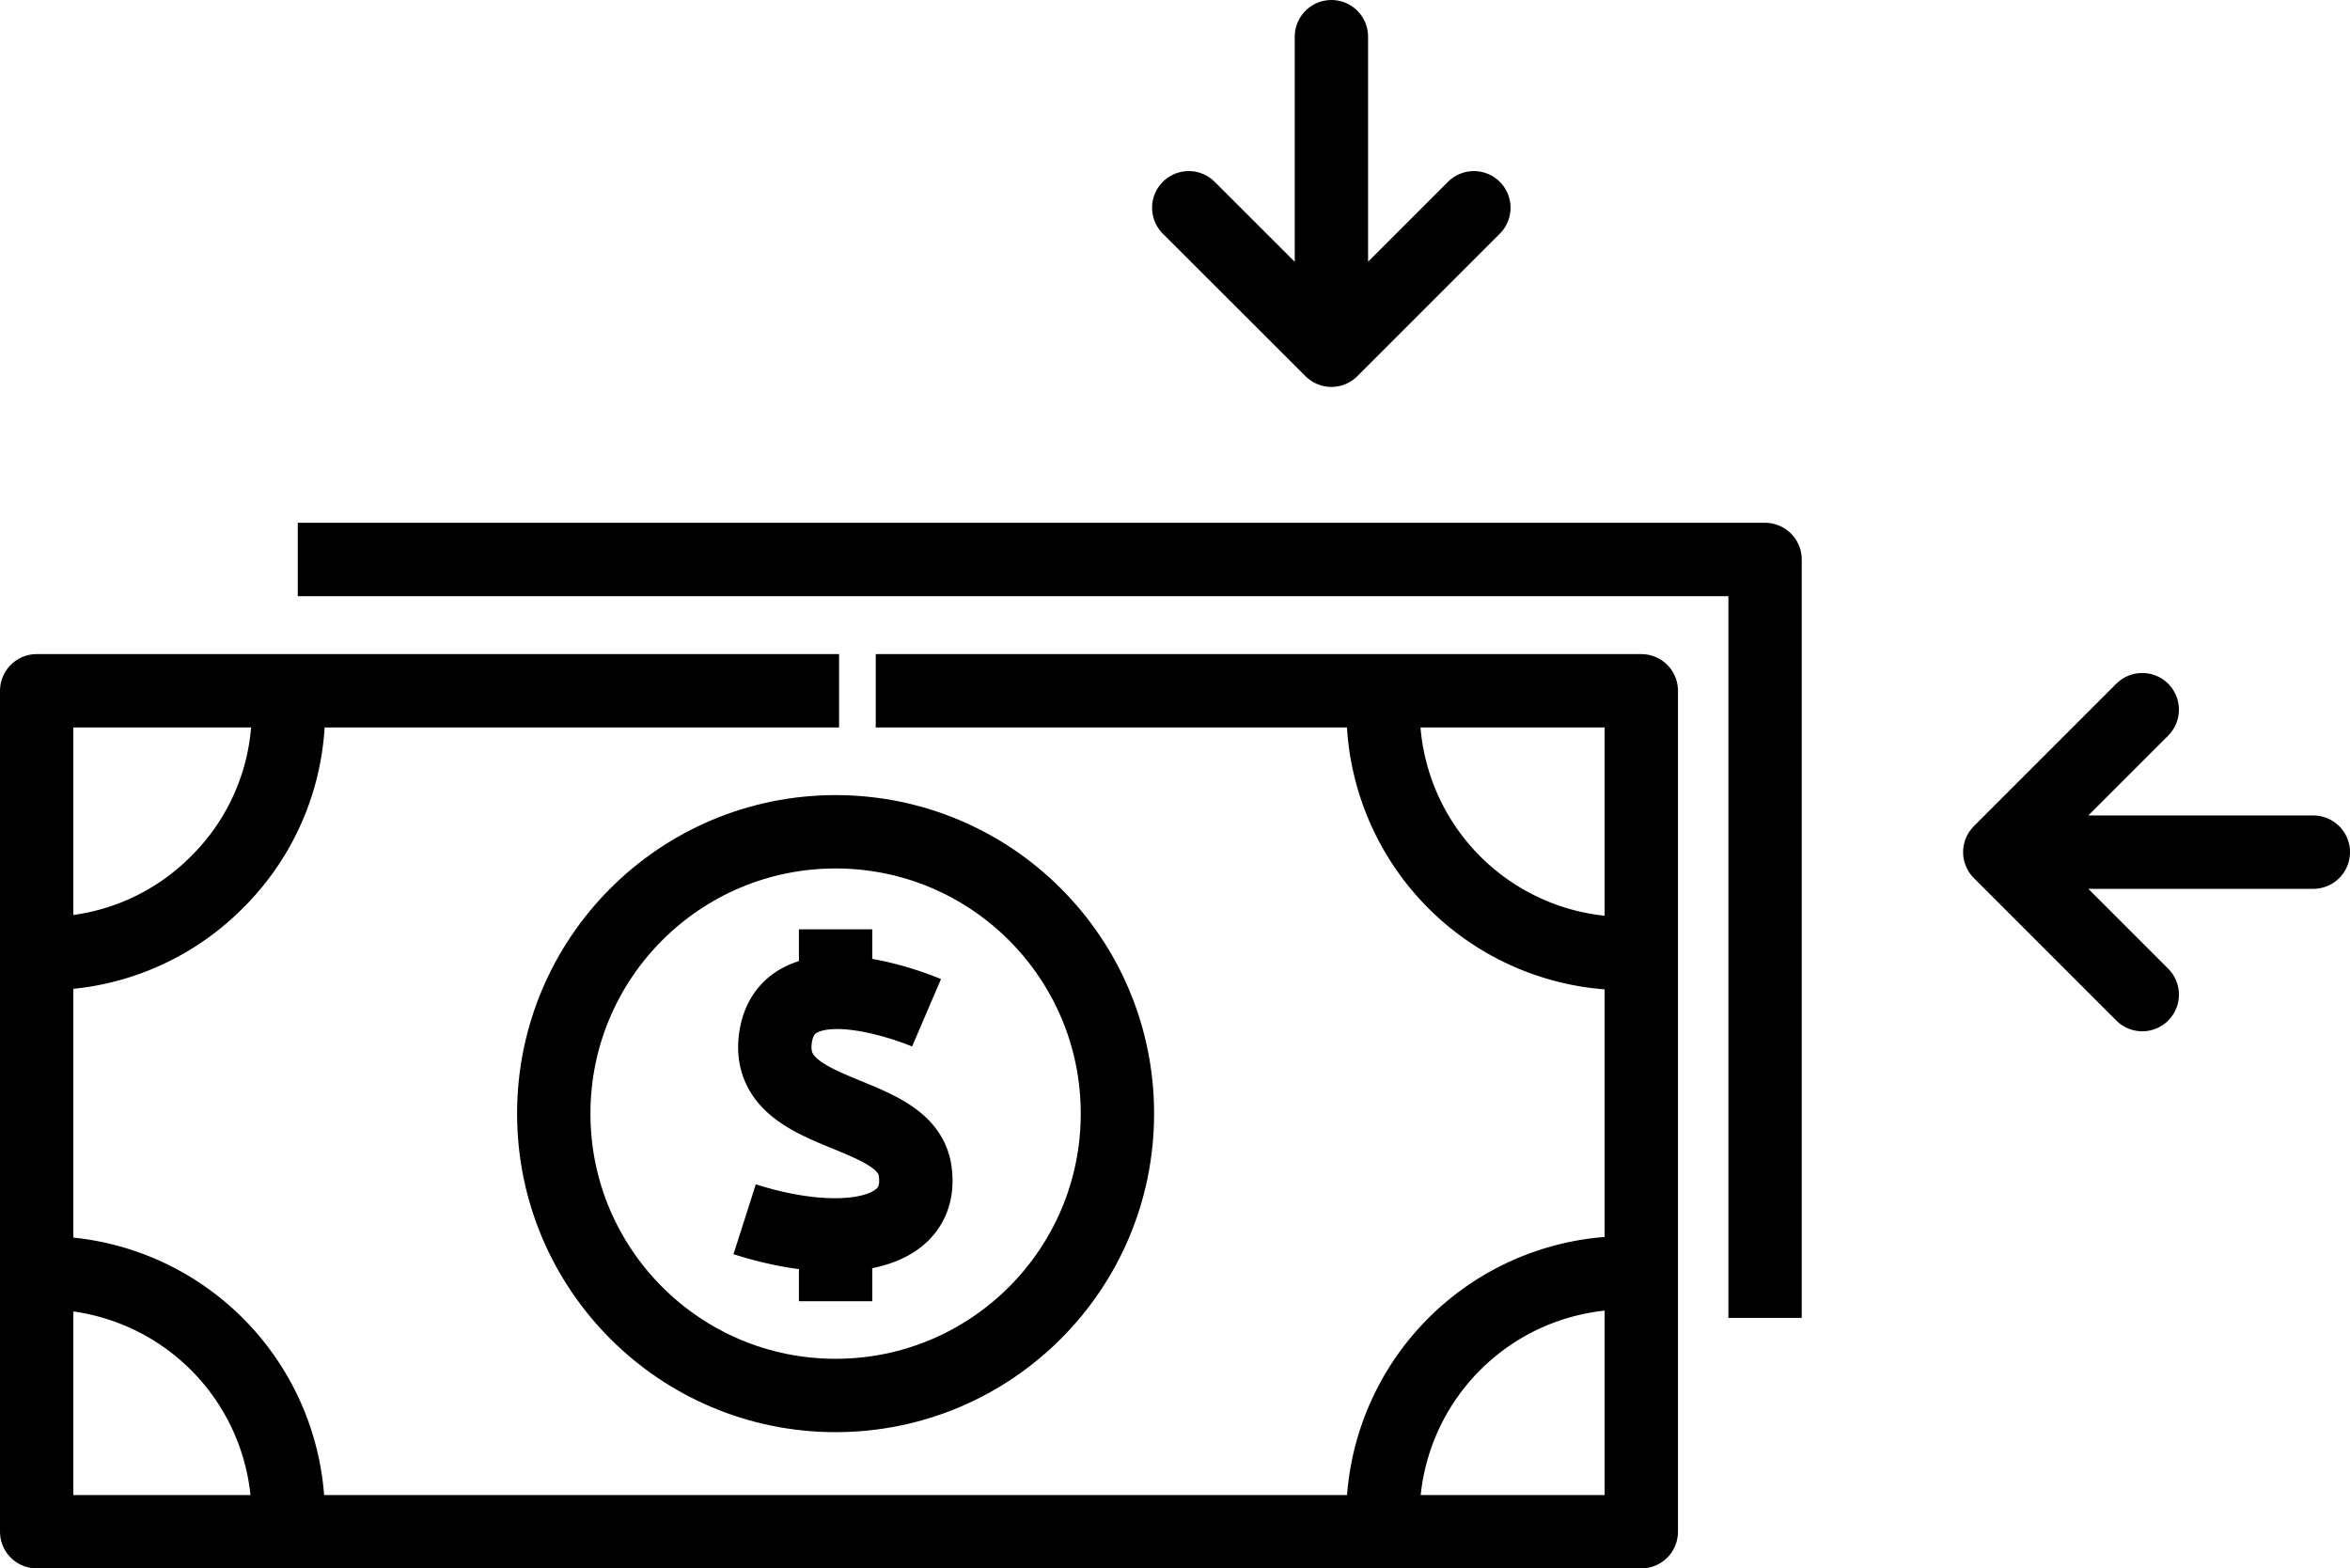
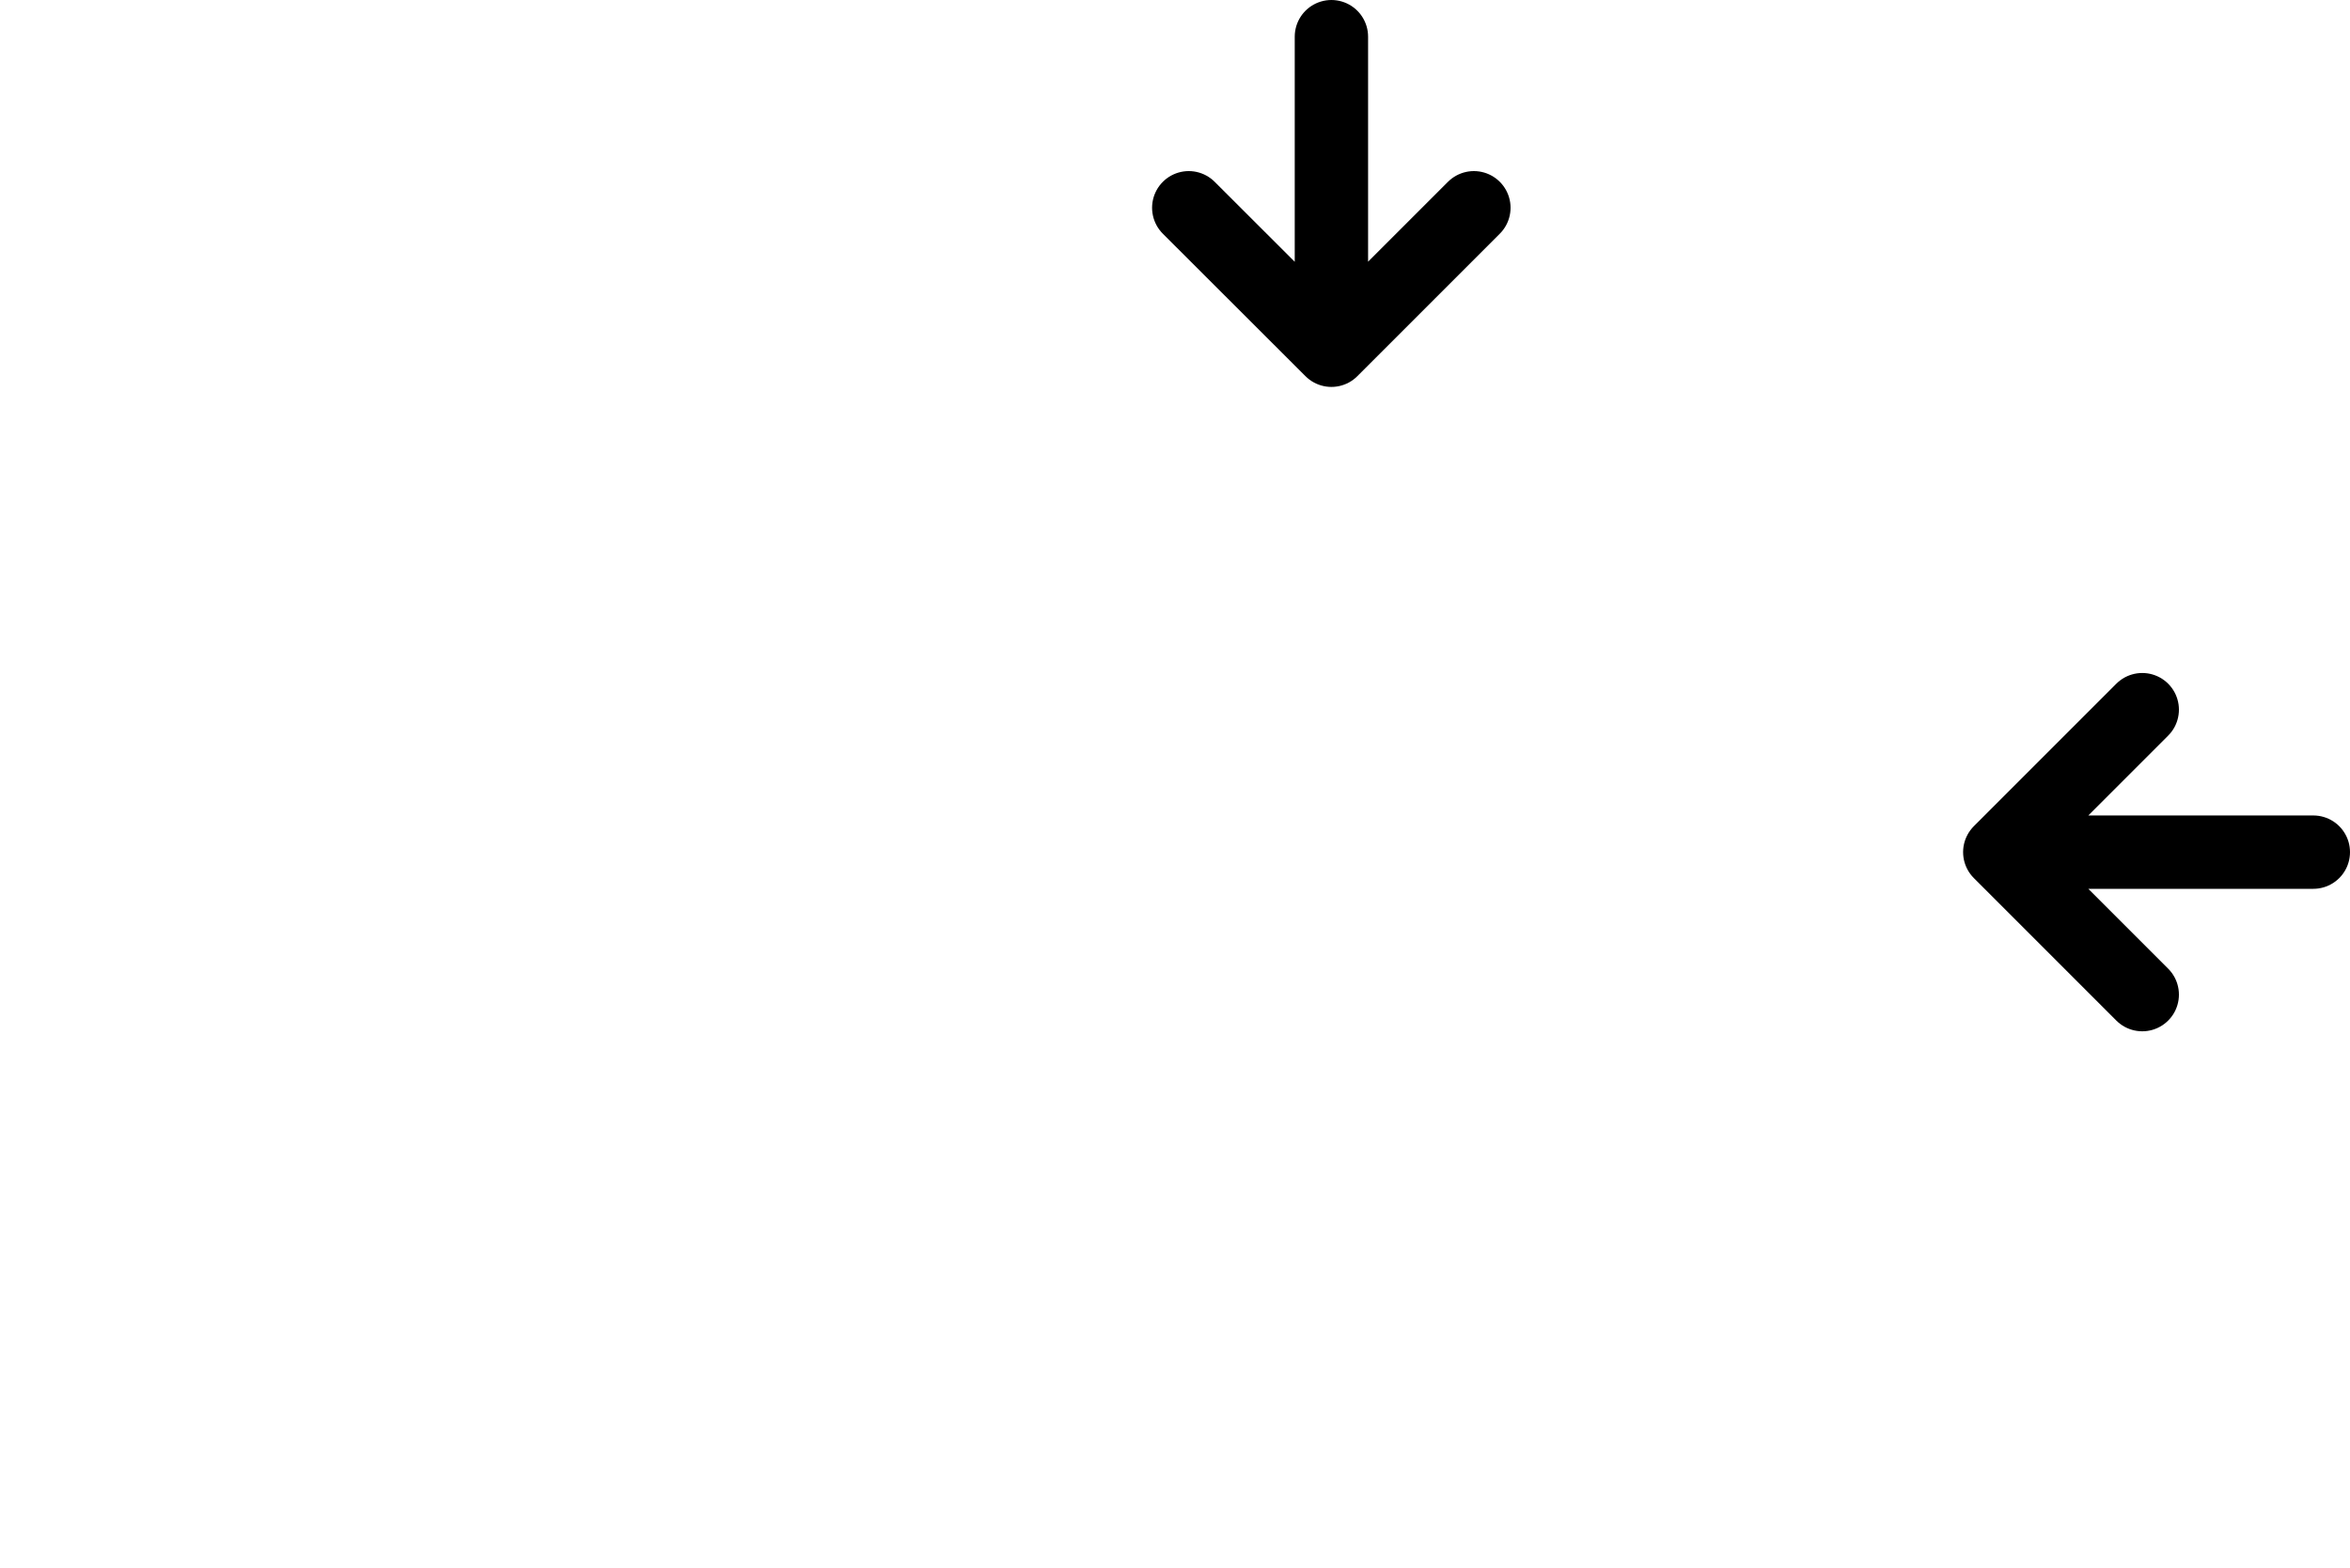
<svg xmlns="http://www.w3.org/2000/svg" class="grow-business__icon" viewBox="0 0 128.16 85.53">
  <path d="M116.83 54.24l-7.77-7.77 7.77-7.77M126.16 46.47h-17.1M80.38 11.33l-7.77 7.77-7.78-7.77M72.61 2v17.1" fill="none" stroke="currentColor" stroke-linecap="round" stroke-linejoin="round" stroke-width="4" />
-   <path d="M16.24 30.51h80.02v41.36" fill="none" stroke="currentColor" stroke-linejoin="round" stroke-width="4" />
-   <circle cx="45.57" cy="60.73" fill="none" r="15.37" stroke="currentColor" stroke-linejoin="round" stroke-width="4" />
-   <path d="M50.53 55.23S43 52 42.3 56.55s7.05 3.74 7.6 7.26c.58 3.74-4.25 4.29-9.29 2.68M45.57 50.68v3.33M45.57 67.44v3.52M88.69 52a13.26 13.26 0 0 1-13.26-13.27M75.42 82.67a13.28 13.28 0 0 1 13.26-13.26M15.73 38.73a13.14 13.14 0 0 1-3.89 9.37A13.17 13.17 0 0 1 2.47 52M2.46 69.41a13.28 13.28 0 0 1 13.26 13.26" fill="none" stroke="currentColor" stroke-linejoin="round" stroke-width="4" />
-   <path d="M45.76 37.67H2v45.86h87.51V37.67H47.76" fill="none" stroke="currentColor" stroke-linejoin="round" stroke-width="4" />
</svg>